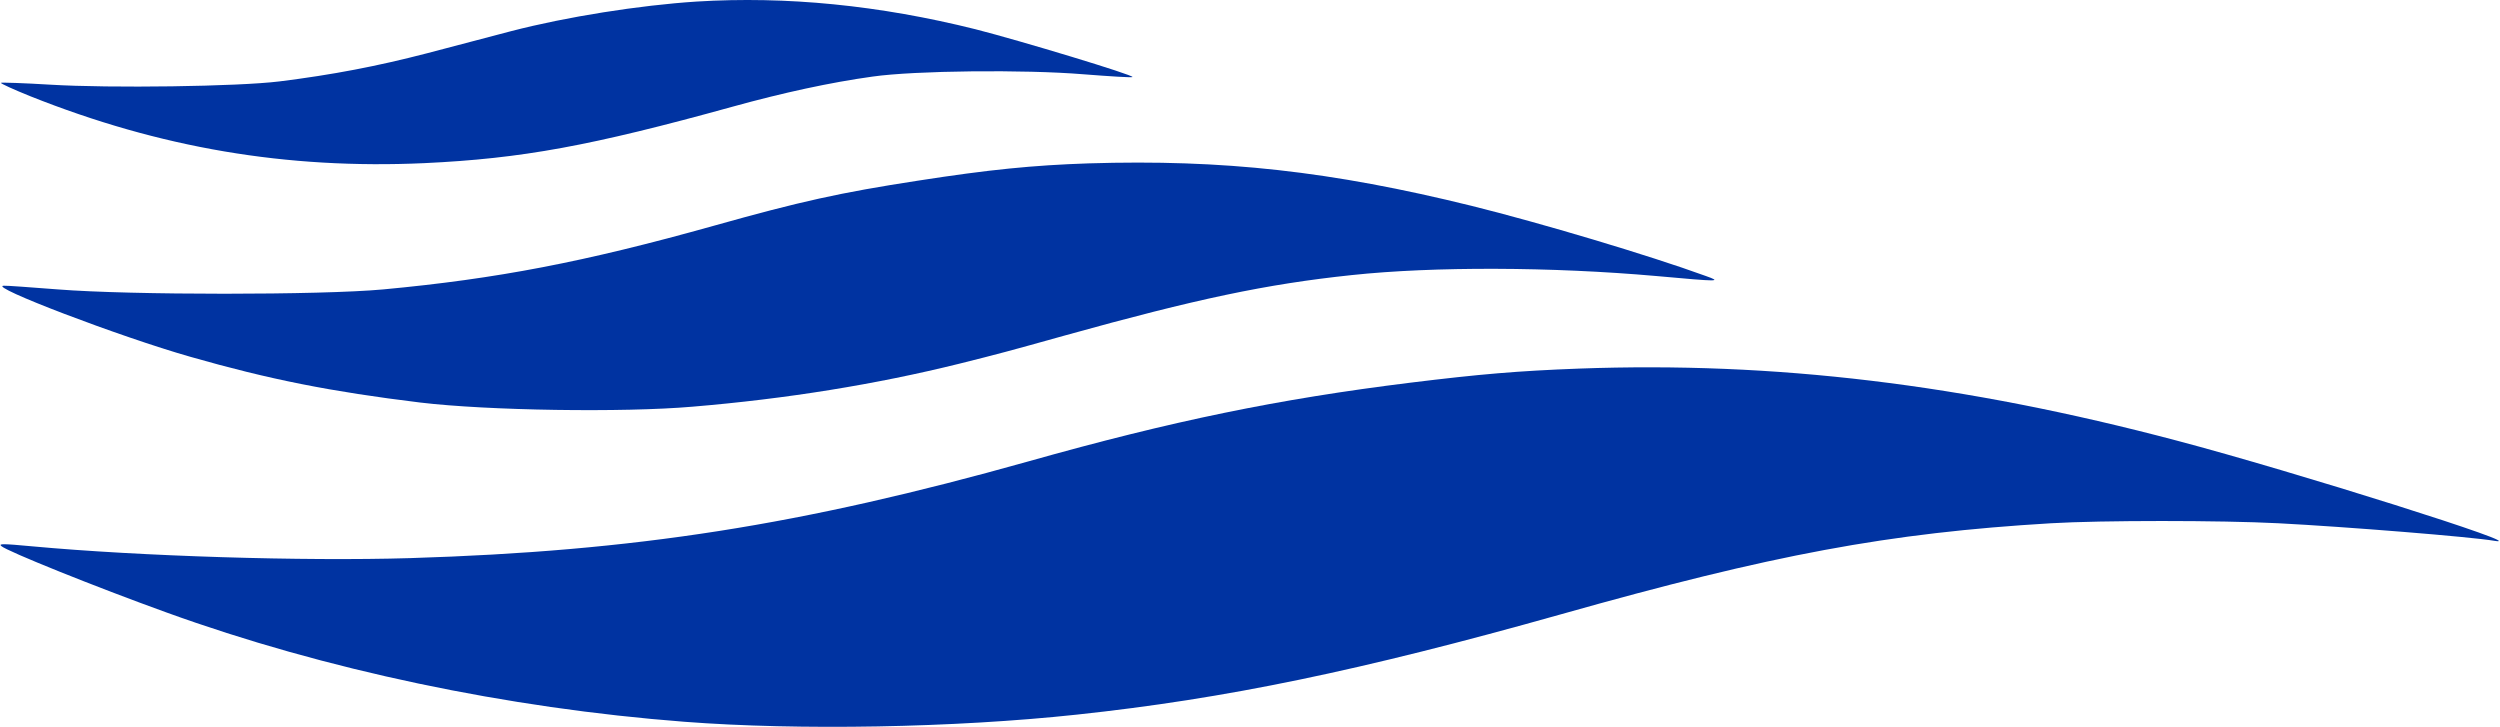
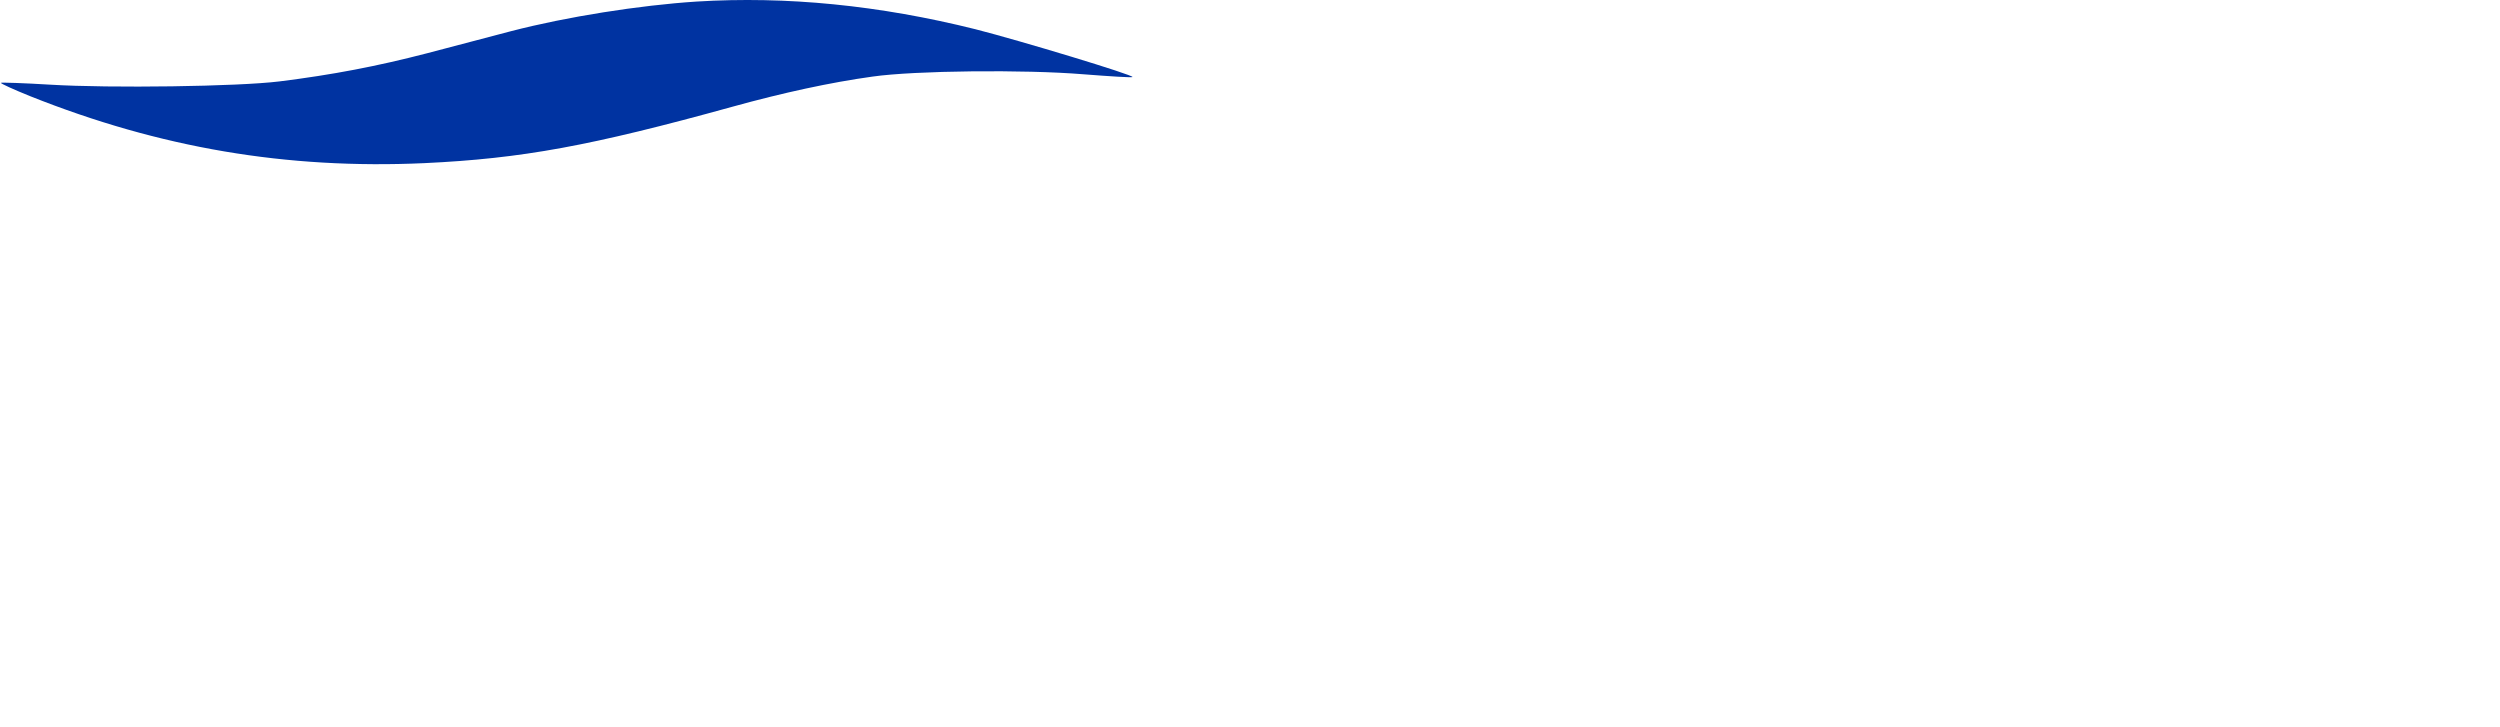
<svg xmlns="http://www.w3.org/2000/svg" width="1444" height="420" viewBox="0 0 1444 420" fill="none">
  <path d="M402.4 0.899C369.333 3.032 327.2 9.699 295.333 17.966C284.4 20.899 262.4 26.633 246.667 30.766C217.867 38.233 192.267 43.166 161.333 47.032C137.6 49.966 64 51.032 28.933 48.899C13.6 47.966 0.933 47.566 0.533 47.833C0.267 48.233 7.867 51.699 17.466 55.566C92.4 85.433 165.467 97.832 245.067 94.233C301.467 91.566 340.933 84.366 423.333 61.566C452.267 53.566 479.867 47.566 504 44.233C528.4 40.766 591.6 40.099 625.733 42.899C641.067 44.099 653.733 44.899 654.133 44.499C655.2 43.432 589.6 23.566 563.467 16.899C508 3.032 454.133 -2.301 402.4 0.899Z" fill="#0033A1" />
-   <path d="M628.666 94.366C596.799 95.433 571.199 97.966 530.132 104.366C485.066 111.3 462.266 116.366 412.399 130.366C337.199 151.433 286.932 161.033 221.332 167.166C185.332 170.5 75.466 170.5 33.466 167.166C17.733 165.966 3.732 164.9 2.132 165.033C-7.201 165.3 69.199 194.5 109.999 206.1C155.599 219.166 191.332 226.233 242.666 232.5C281.599 237.166 359.866 238.366 399.999 234.9C454.399 230.366 506.133 221.966 553.999 210.1C576.933 204.366 582.399 202.9 615.333 193.7C691.066 172.633 731.466 164.1 780.666 158.9C828.133 153.833 896.266 154.1 956.666 159.433C993.466 162.766 994.666 162.766 985.333 159.433C951.999 147.3 889.733 128.766 849.999 118.9C768.933 98.9 706.533 91.966 628.666 94.366Z" fill="#0033A1" />
-   <path d="M912 212.9C876.666 214.233 854.8 216.1 814.666 221.033C738.266 230.5 677.333 243.033 594 266.5C462.933 303.3 367.066 318.366 236.933 322.366C175.333 324.233 80.8 321.3 18.666 315.566C1.333 313.966 -0.934 313.966 0.8 315.433C4 318.366 55.333 339.033 96 353.7C187.6 386.9 292.933 409.033 395.333 416.9C461.466 421.966 551.2 420.366 622 412.766C708 403.566 785.733 387.433 901.333 354.9C1024.13 320.233 1090.8 307.833 1184.67 302.233C1213.73 300.5 1282.53 300.5 1316 302.233C1354.67 304.233 1427.6 310.1 1440.67 312.366C1464.4 316.366 1325.07 272.366 1257.33 254.5C1134 221.833 1024.67 208.766 912 212.9Z" fill="#0033A1" />
</svg>